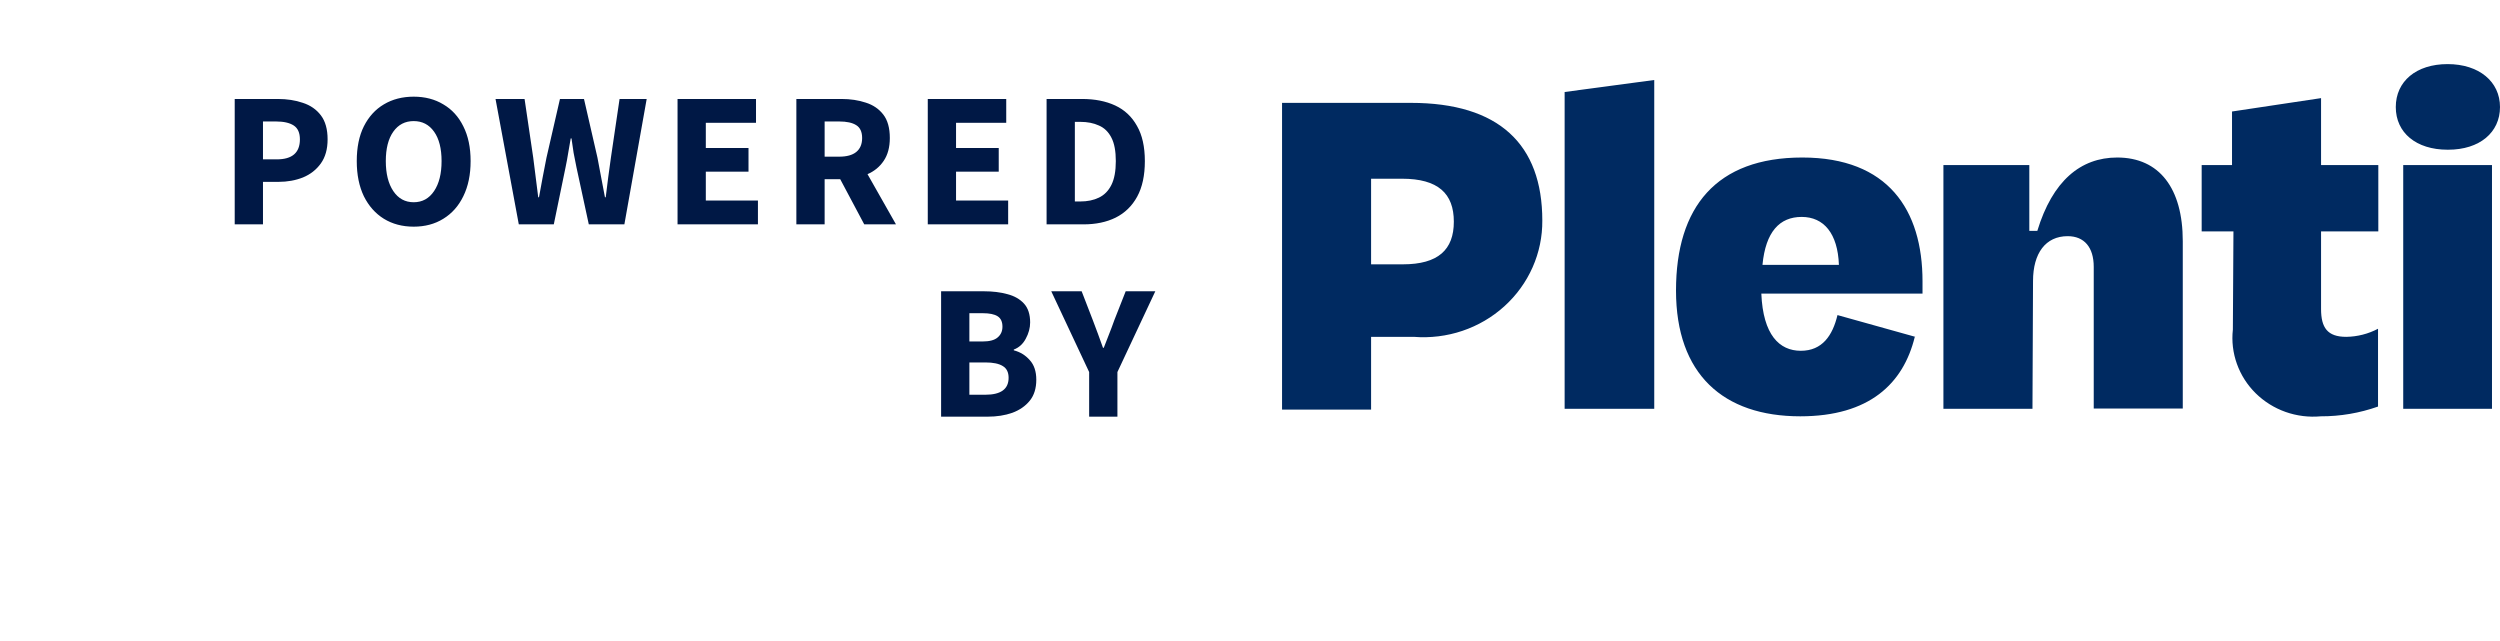
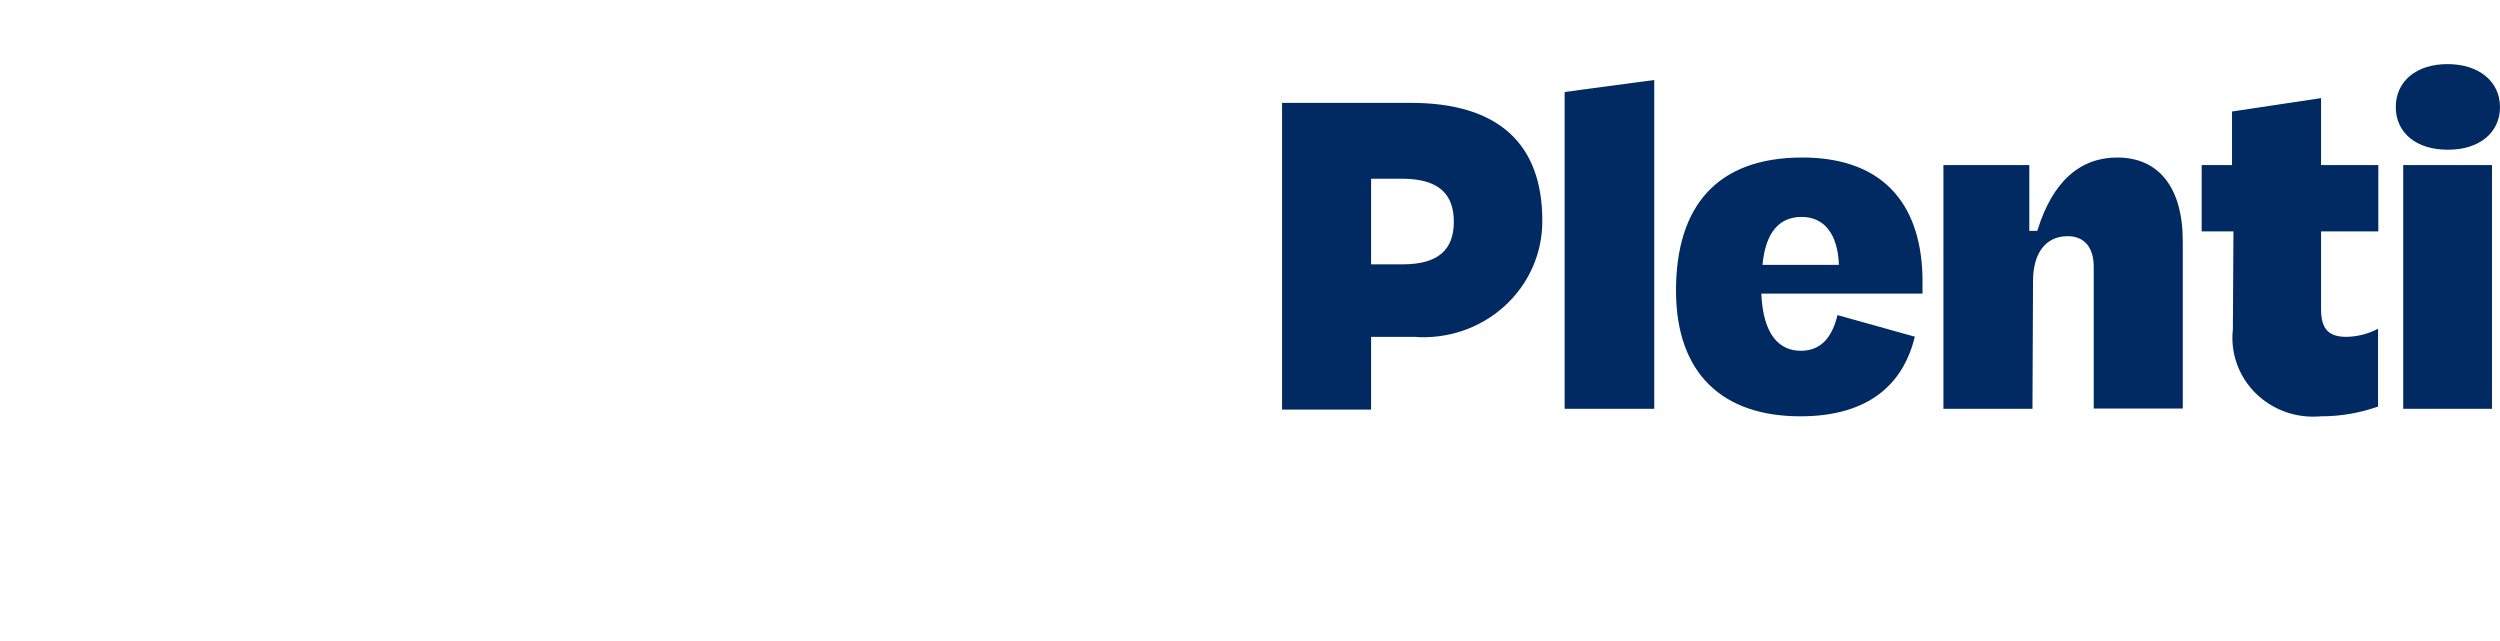
<svg xmlns="http://www.w3.org/2000/svg" width="156" height="40" viewBox="0 0 156 40" fill="none">
-   <path d="M14.646 14V6.176H17.334C17.91 6.176 18.43 6.256 18.894 6.416C19.366 6.568 19.742 6.828 20.022 7.196C20.302 7.564 20.442 8.064 20.442 8.696C20.442 9.304 20.302 9.804 20.022 10.196C19.742 10.588 19.37 10.88 18.906 11.072C18.442 11.256 17.934 11.348 17.382 11.348H16.41V14H14.646ZM16.41 9.944H17.274C18.234 9.944 18.714 9.528 18.714 8.696C18.714 8.288 18.586 8 18.33 7.832C18.074 7.664 17.706 7.58 17.226 7.58H16.41V9.944ZM25.814 14.144C25.11 14.144 24.49 13.98 23.954 13.652C23.426 13.324 23.01 12.856 22.706 12.248C22.41 11.632 22.262 10.9 22.262 10.052C22.262 9.196 22.41 8.472 22.706 7.88C23.01 7.28 23.426 6.824 23.954 6.512C24.49 6.192 25.11 6.032 25.814 6.032C26.518 6.032 27.134 6.192 27.662 6.512C28.198 6.824 28.614 7.28 28.91 7.88C29.214 8.48 29.366 9.204 29.366 10.052C29.366 10.9 29.214 11.632 28.91 12.248C28.614 12.856 28.198 13.324 27.662 13.652C27.134 13.98 26.518 14.144 25.814 14.144ZM25.814 12.62C26.35 12.62 26.774 12.388 27.086 11.924C27.398 11.46 27.554 10.836 27.554 10.052C27.554 9.268 27.398 8.656 27.086 8.216C26.774 7.776 26.35 7.556 25.814 7.556C25.278 7.556 24.854 7.776 24.542 8.216C24.23 8.656 24.074 9.268 24.074 10.052C24.074 10.836 24.23 11.46 24.542 11.924C24.854 12.388 25.278 12.62 25.814 12.62ZM32.373 14L30.921 6.176H32.733L33.273 9.836C33.321 10.244 33.373 10.656 33.429 11.072C33.485 11.48 33.537 11.892 33.585 12.308H33.633C33.713 11.892 33.789 11.48 33.861 11.072C33.941 10.656 34.021 10.244 34.101 9.836L34.941 6.176H36.441L37.281 9.836C37.361 10.228 37.437 10.632 37.509 11.048C37.589 11.464 37.669 11.884 37.749 12.308H37.797C37.853 11.884 37.905 11.468 37.953 11.06C38.009 10.644 38.065 10.236 38.121 9.836L38.661 6.176H40.353L38.961 14H36.741L35.973 10.448C35.909 10.144 35.849 9.84 35.793 9.536C35.745 9.224 35.701 8.924 35.661 8.636H35.613C35.565 8.924 35.513 9.224 35.457 9.536C35.409 9.84 35.353 10.144 35.289 10.448L34.557 14H32.373ZM42.279 14V6.176H47.175V7.664H44.043V9.236H46.707V10.712H44.043V12.512H47.295V14H42.279ZM49.693 14V6.176H52.513C53.065 6.176 53.569 6.252 54.025 6.404C54.481 6.548 54.845 6.796 55.117 7.148C55.389 7.5 55.525 7.988 55.525 8.612C55.525 9.188 55.397 9.664 55.141 10.04C54.893 10.408 54.557 10.684 54.133 10.868L55.909 14H53.929L52.429 11.18H51.457V14H49.693ZM51.457 9.776H52.369C52.833 9.776 53.185 9.68 53.425 9.488C53.673 9.288 53.797 8.996 53.797 8.612C53.797 8.228 53.673 7.96 53.425 7.808C53.185 7.656 52.833 7.58 52.369 7.58H51.457V9.776ZM57.893 14V6.176H62.789V7.664H59.657V9.236H62.321V10.712H59.657V12.512H62.909V14H57.893ZM65.307 14V6.176H67.515C68.315 6.176 69.007 6.312 69.591 6.584C70.175 6.856 70.627 7.28 70.947 7.856C71.275 8.424 71.439 9.156 71.439 10.052C71.439 10.948 71.279 11.688 70.959 12.272C70.639 12.856 70.191 13.292 69.615 13.58C69.047 13.86 68.379 14 67.611 14H65.307ZM67.071 12.572H67.407C67.855 12.572 68.243 12.492 68.571 12.332C68.907 12.172 69.167 11.908 69.351 11.54C69.535 11.172 69.627 10.676 69.627 10.052C69.627 9.428 69.535 8.94 69.351 8.588C69.167 8.228 68.907 7.976 68.571 7.832C68.243 7.68 67.855 7.604 67.407 7.604H67.071V12.572ZM58.725 26V18.176H61.401C61.945 18.176 62.433 18.236 62.865 18.356C63.297 18.468 63.641 18.664 63.897 18.944C64.153 19.224 64.281 19.616 64.281 20.12C64.281 20.464 64.189 20.804 64.005 21.14C63.829 21.468 63.581 21.692 63.261 21.812V21.86C63.661 21.964 63.993 22.168 64.257 22.472C64.529 22.768 64.665 23.176 64.665 23.696C64.665 24.232 64.529 24.668 64.257 25.004C63.985 25.34 63.621 25.592 63.165 25.76C62.709 25.92 62.197 26 61.629 26H58.725ZM60.489 21.308H61.317C61.749 21.308 62.061 21.224 62.253 21.056C62.453 20.888 62.553 20.664 62.553 20.384C62.553 20.08 62.453 19.864 62.253 19.736C62.053 19.608 61.745 19.544 61.329 19.544H60.489V21.308ZM60.489 24.632H61.485C62.453 24.632 62.937 24.28 62.937 23.576C62.937 23.232 62.817 22.988 62.577 22.844C62.337 22.692 61.973 22.616 61.485 22.616H60.489V24.632ZM67.963 26V23.216L65.599 18.176H67.495L68.191 19.976C68.303 20.272 68.411 20.56 68.515 20.84C68.619 21.112 68.723 21.4 68.827 21.704H68.875C68.987 21.4 69.099 21.112 69.211 20.84C69.323 20.56 69.431 20.272 69.535 19.976L70.243 18.176H72.091L69.727 23.216V26H67.963Z" fill="#001845" />
  <path d="M109.978 16.529C110.175 14.458 111.05 13.536 112.426 13.536C113.802 13.536 114.677 14.563 114.748 16.529H109.978ZM87.486 11.152C89.737 11.152 90.719 12.074 90.719 13.832C90.719 15.589 89.737 16.494 87.539 16.494H85.556V11.152H87.486ZM155.5 10.299H149.961V25.508H155.5V10.299ZM119.519 21.019L114.659 19.661C114.355 20.932 113.712 21.889 112.372 21.889C111.032 21.889 110.014 20.897 109.907 18.321H119.965V17.556C119.965 13.101 117.821 9.829 112.462 9.829C107.102 9.829 104.583 12.91 104.583 18.13C104.583 23.35 107.531 25.978 112.337 25.978C116.642 25.978 118.768 23.942 119.483 21.019H119.519ZM126.861 17.538C126.861 15.798 127.647 14.737 129.023 14.737C130.059 14.737 130.649 15.433 130.649 16.651V25.491H136.205V15.05C136.205 11.744 134.74 9.829 132.114 9.829C129.827 9.829 128.076 11.291 127.129 14.406H126.629V10.299H121.269V25.508H126.826L126.861 17.538ZM88.218 21.019C89.245 21.101 90.278 20.974 91.251 20.646C92.224 20.318 93.117 19.796 93.871 19.113C94.626 18.43 95.226 17.602 95.634 16.68C96.042 15.759 96.248 14.765 96.24 13.762C96.24 8.994 93.524 6.419 88.04 6.419H80V25.56H85.556V21.019H88.218ZM139.331 20.566C139.251 21.29 139.337 22.022 139.584 22.709C139.83 23.397 140.23 24.022 140.755 24.54C141.28 25.058 141.917 25.456 142.619 25.705C143.322 25.953 144.072 26.047 144.816 25.978C146.035 25.982 147.244 25.775 148.389 25.369V20.514C147.78 20.836 147.099 21.009 146.406 21.019C145.227 21.019 144.834 20.444 144.834 19.279V14.441H148.407V10.299H144.834V6.123L139.278 6.958V10.299H137.384V14.441H139.367L139.331 20.566ZM103.225 4.992L97.633 5.74V25.508H103.225V4.992ZM152.766 9.342C154.732 9.342 156 8.263 156 6.68C156 5.096 154.696 4 152.731 4C150.765 4 149.497 5.079 149.497 6.68C149.497 8.281 150.765 9.342 152.731 9.342" fill="#002A61" />
</svg>